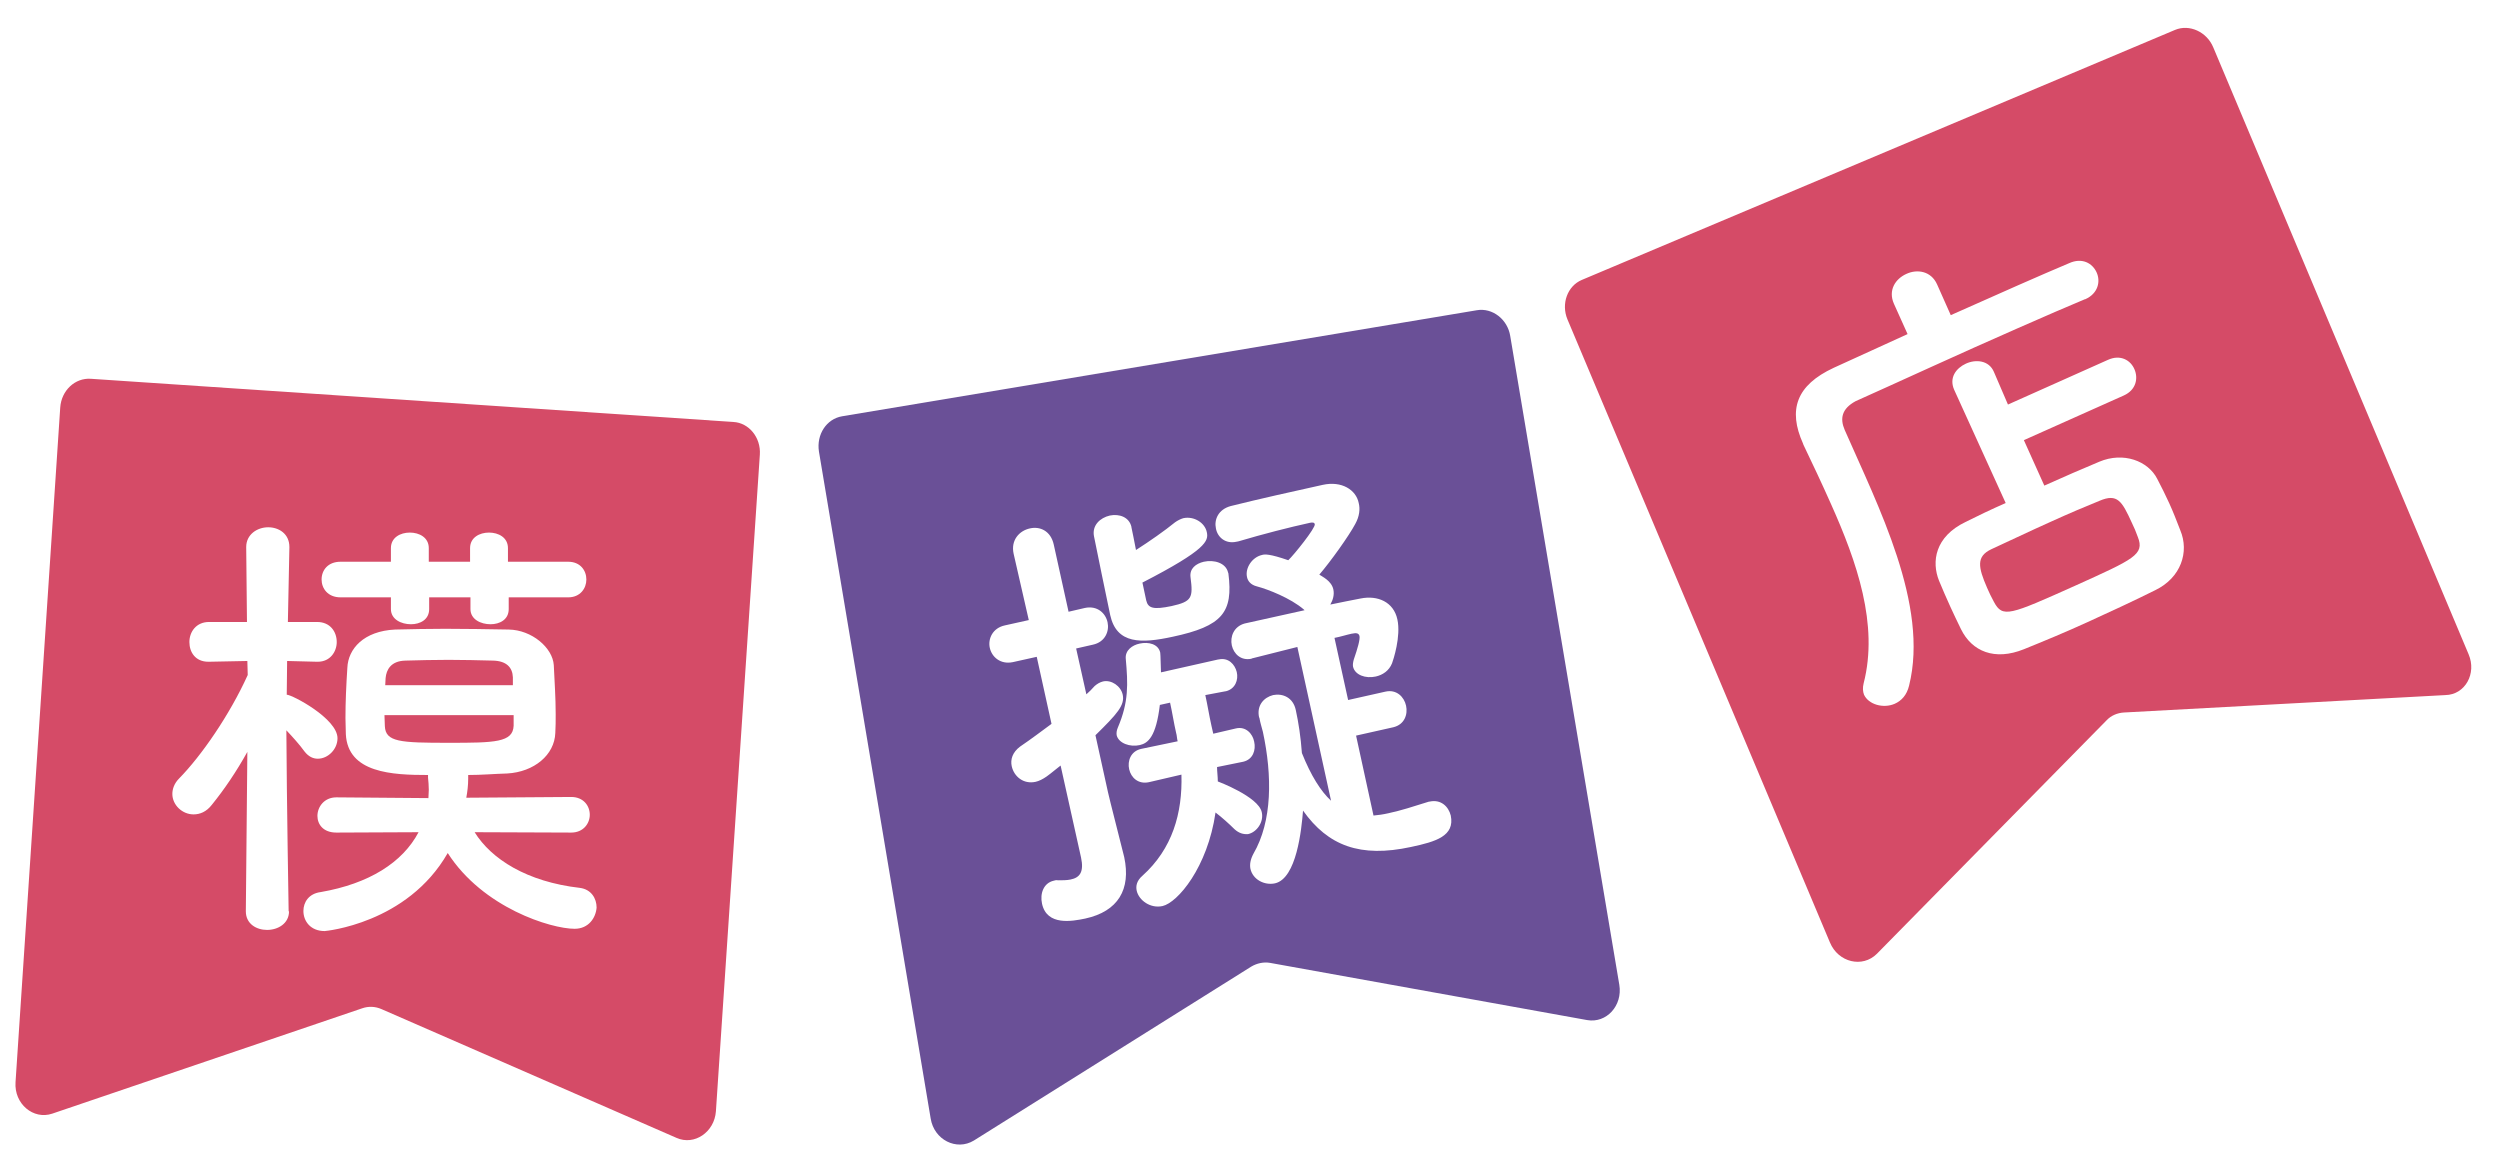
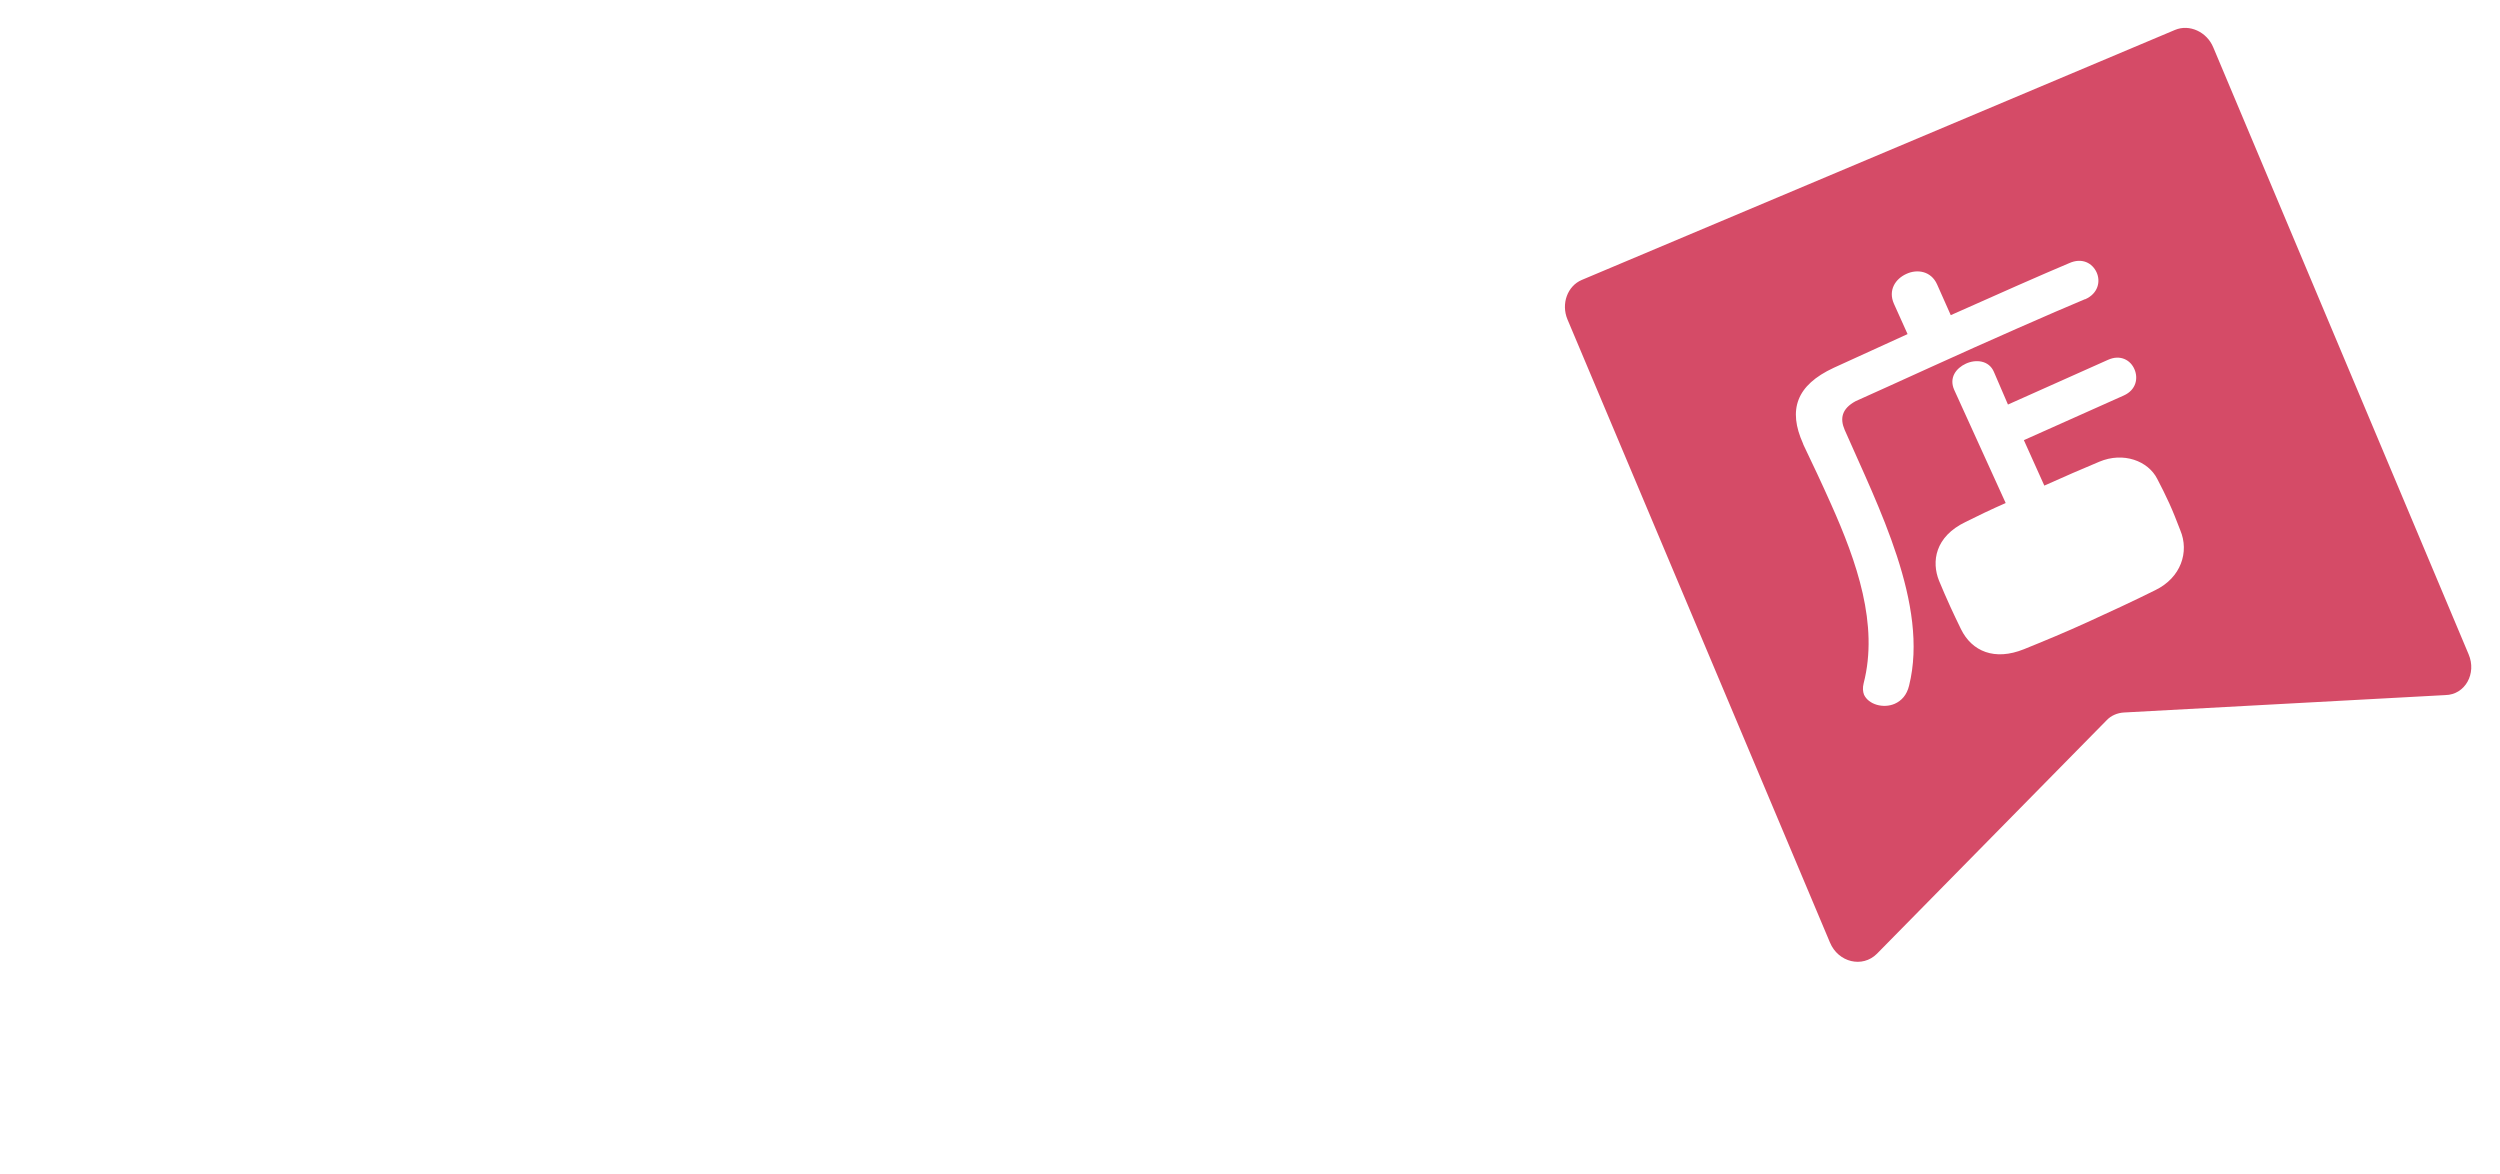
<svg xmlns="http://www.w3.org/2000/svg" version="1.1" id="レイヤー_1" x="0px" y="0px" viewBox="0 0 66 31" style="enable-background:new 0 0 66 31;" xml:space="preserve">
  <style type="text/css">
	.st0{fill:#D54B67;}
	.st1{fill:#6A5097;}
</style>
  <g>
-     <path class="st0" d="M13.56,19.16v-0.28h-3.41c0,0.1,0.01,0.19,0.01,0.29c0.02,0.42,0.4,0.44,1.69,0.44   C13.07,19.61,13.54,19.6,13.56,19.16z" />
-     <path class="st0" d="M13.54,17.88c-0.01-0.26-0.17-0.43-0.52-0.44c-0.4-0.01-0.79-0.02-1.18-0.02s-0.77,0.01-1.14,0.02   c-0.38,0.01-0.5,0.24-0.52,0.46l-0.01,0.19h3.37L13.54,17.88z" />
-     <path class="st0" d="M19.36,11.14L2.4,10c-0.42-0.03-0.78,0.31-0.81,0.76L0.41,28.57c-0.04,0.57,0.47,1,0.97,0.83l8.18-2.78   c0.17-0.06,0.35-0.05,0.51,0.02l7.79,3.4c0.47,0.21,1-0.15,1.04-0.7L20.06,12C20.09,11.55,19.77,11.16,19.36,11.14z M8.99,14.83   h1.33v-0.36c0-0.28,0.25-0.41,0.5-0.41s0.5,0.13,0.5,0.41v0.36h1.09v-0.36c0-0.28,0.25-0.41,0.5-0.41c0.25,0,0.5,0.13,0.5,0.41   v0.36H15c0.32,0,0.48,0.23,0.48,0.47c0,0.23-0.16,0.47-0.48,0.47h-1.57v0.31c0,0.28-0.24,0.4-0.48,0.4c-0.26,0-0.53-0.13-0.53-0.4   v-0.31h-1.09v0.31c0,0.28-0.24,0.4-0.48,0.4c-0.26,0-0.53-0.13-0.53-0.4v-0.31H8.99c-0.34,0-0.5-0.24-0.5-0.47   C8.49,15.05,8.66,14.83,8.99,14.83z M7.63,24.06c0,0.32-0.29,0.49-0.58,0.49c-0.28,0-0.56-0.16-0.56-0.49v-0.01l0.04-4.2   c-0.29,0.52-0.6,0.98-0.94,1.4c-0.14,0.18-0.31,0.25-0.48,0.25c-0.3,0-0.56-0.25-0.56-0.54c0-0.13,0.05-0.28,0.18-0.41   c0.58-0.59,1.33-1.67,1.81-2.73l-0.01-0.37l-1.01,0.02H5.5c-0.34,0-0.5-0.25-0.5-0.52s0.18-0.53,0.52-0.53h1l-0.02-1.97v-0.01   c0-0.33,0.29-0.52,0.58-0.52c0.28,0,0.56,0.17,0.56,0.52v0.01c0,0-0.02,0.91-0.04,1.97h0.77c0.35,0,0.52,0.26,0.52,0.53   c0,0.25-0.17,0.52-0.5,0.52H8.36l-0.78-0.02c0,0.31-0.01,0.61-0.01,0.89c0.14,0,1.34,0.63,1.34,1.15c0,0.29-0.25,0.54-0.52,0.54   c-0.12,0-0.24-0.05-0.35-0.19c-0.13-0.18-0.31-0.38-0.48-0.56c0.01,1.86,0.06,4.77,0.06,4.77V24.06z M15.17,24.52   c-0.62,0-2.42-0.55-3.35-2c-1.07,1.87-3.24,2.06-3.25,2.06c-0.37,0-0.56-0.26-0.56-0.53c0-0.23,0.14-0.46,0.46-0.5   c1.27-0.22,2.16-0.78,2.58-1.58l-2.17,0.01c-0.35,0-0.5-0.22-0.5-0.44c0-0.24,0.18-0.49,0.5-0.49l2.43,0.02   c0-0.07,0.01-0.14,0.01-0.22c0-0.11-0.01-0.22-0.02-0.32v-0.07c-0.94,0-2.12-0.05-2.17-1.08c0-0.14-0.01-0.29-0.01-0.42   c0-0.44,0.02-0.86,0.05-1.33c0.02-0.5,0.43-0.97,1.26-1.01c0.43-0.01,0.88-0.02,1.32-0.02c0.54,0,1.1,0.01,1.68,0.02   c0.61,0.01,1.16,0.48,1.19,0.94c0.02,0.44,0.05,0.86,0.05,1.29c0,0.17,0,0.34-0.01,0.5c-0.02,0.58-0.56,1.03-1.27,1.07   c-0.35,0.01-0.68,0.04-1.03,0.04v0.02c0,0.02,0,0.05,0,0.08c0,0.17-0.02,0.34-0.05,0.5l2.77-0.02c0.32,0,0.49,0.23,0.49,0.47   c0,0.23-0.17,0.47-0.49,0.47l-2.55-0.01c0.44,0.71,1.38,1.31,2.78,1.47c0.3,0.04,0.44,0.28,0.44,0.52   C15.73,24.23,15.54,24.52,15.17,24.52z" />
-   </g>
-   <path class="st1" d="M39.87,8.87c-0.07-0.44-0.47-0.75-0.88-0.68l-16.76,2.8c-0.41,0.07-0.68,0.48-0.61,0.93l2.95,17.61  c0.09,0.56,0.68,0.86,1.14,0.58l7.32-4.59c0.15-0.09,0.33-0.13,0.5-0.1l8.37,1.51c0.51,0.09,0.94-0.38,0.85-0.93L39.87,8.87z   M29.3,13.61c0.25-0.05,0.51,0.04,0.57,0.3l0,0.01c0.03,0.13,0.07,0.35,0.12,0.6c0.36-0.23,0.76-0.51,1.03-0.73  c0.07-0.05,0.15-0.09,0.22-0.11c0.28-0.06,0.57,0.12,0.62,0.37c0.05,0.23-0.01,0.46-1.7,1.33l0.1,0.47  c0.05,0.21,0.19,0.25,0.67,0.15c0.54-0.12,0.57-0.22,0.5-0.76c-0.03-0.23,0.14-0.36,0.35-0.41c0.27-0.06,0.58,0.03,0.64,0.28  c0,0.01,0.01,0.02,0.01,0.03c0.13,1.03-0.16,1.39-1.47,1.67c-0.83,0.18-1.48,0.2-1.65-0.57c-0.08-0.37-0.38-1.84-0.43-2.09  C28.83,13.87,29.04,13.67,29.3,13.61z M28.65,24.25c-0.34,0.07-1.01,0.2-1.14-0.39c-0.06-0.27,0.04-0.55,0.31-0.61  c0.03-0.01,0.07-0.02,0.11-0.01c0.12,0,0.23,0,0.33-0.02c0.25-0.05,0.36-0.2,0.28-0.58L28,20.21c-0.12,0.09-0.23,0.19-0.37,0.29  c-0.1,0.07-0.2,0.12-0.29,0.14c-0.32,0.07-0.57-0.14-0.63-0.41c-0.04-0.18,0.02-0.37,0.22-0.52c0.31-0.21,0.57-0.41,0.83-0.6  l-0.39-1.77l-0.63,0.14c-0.33,0.07-0.56-0.14-0.61-0.38c-0.05-0.23,0.07-0.52,0.4-0.59l0.63-0.14l-0.4-1.75  c-0.08-0.36,0.15-0.61,0.43-0.67c0.26-0.06,0.55,0.06,0.63,0.43l0.39,1.77l0.43-0.1c0.33-0.07,0.55,0.14,0.6,0.38  c0.05,0.23-0.06,0.52-0.39,0.59l-0.44,0.1l0.27,1.21c0.07-0.06,0.15-0.14,0.22-0.22c0.07-0.06,0.14-0.1,0.22-0.12  c0.22-0.05,0.47,0.12,0.52,0.35c0.06,0.28-0.15,0.51-0.72,1.07l0.33,1.5c0.04,0.19,0.31,1.23,0.41,1.64  c0.01,0.02,0.01,0.06,0.02,0.08C29.86,23.48,29.52,24.06,28.65,24.25z M32.59,21.89c-0.14-0.14-0.33-0.31-0.5-0.44  c-0.21,1.45-1,2.38-1.4,2.47c-0.32,0.07-0.62-0.15-0.68-0.4c-0.03-0.13,0-0.27,0.15-0.4c0.79-0.71,1.06-1.65,1.03-2.67l-0.86,0.2  c-0.28,0.06-0.47-0.12-0.52-0.34c-0.05-0.22,0.04-0.48,0.32-0.54l0.96-0.2c-0.02-0.07-0.02-0.16-0.04-0.22  c-0.06-0.26-0.1-0.53-0.16-0.8l-0.27,0.06c-0.1,0.84-0.31,1.01-0.53,1.06c-0.26,0.06-0.56-0.05-0.61-0.26  c-0.01-0.06,0-0.13,0.03-0.2c0.29-0.68,0.27-1.15,0.21-1.82c-0.02-0.22,0.17-0.36,0.37-0.4c0.23-0.05,0.49,0.01,0.54,0.24  c0,0.01,0.01,0.05,0.02,0.52l1.51-0.34l0.01,0c0.26-0.06,0.43,0.13,0.48,0.33c0.05,0.21-0.04,0.45-0.29,0.51l-0.01,0l-0.53,0.1  c0.06,0.27,0.1,0.53,0.16,0.8l0.05,0.22l0.6-0.14c0.26-0.06,0.44,0.14,0.48,0.35c0.05,0.22-0.03,0.47-0.29,0.53l-0.69,0.14  c0,0.12,0.02,0.25,0.02,0.38c0,0,1.07,0.4,1.16,0.81c0.06,0.26-0.13,0.53-0.36,0.58C32.83,22.03,32.71,22,32.59,21.89z M37.25,22.36  c-1.34,0.29-2.19-0.03-2.85-0.96c-0.04,0.5-0.17,1.79-0.74,1.92c-0.28,0.06-0.59-0.1-0.65-0.39c-0.02-0.11,0-0.24,0.08-0.39  c0.5-0.86,0.5-2.06,0.25-3.22c-0.03-0.12-0.07-0.24-0.09-0.36c0-0.01,0-0.01-0.01-0.02c-0.07-0.32,0.13-0.53,0.37-0.59  c0.25-0.05,0.53,0.06,0.6,0.4c0.07,0.32,0.13,0.71,0.16,1.13c0.24,0.6,0.5,1.01,0.77,1.26l-0.89-4.06c-0.4,0.1-0.8,0.2-1.19,0.3  c-0.01,0-0.01,0-0.02,0.01c-0.28,0.06-0.47-0.13-0.52-0.35c-0.05-0.23,0.05-0.5,0.34-0.58c0,0,0,0,1.58-0.35l-0.02-0.02  c-0.35-0.3-0.94-0.53-1.24-0.61c-0.16-0.04-0.24-0.14-0.26-0.25c-0.05-0.23,0.13-0.52,0.4-0.58c0.07-0.02,0.2-0.03,0.69,0.14  c0.15-0.14,0.72-0.85,0.7-0.95c-0.01-0.05-0.06-0.05-0.12-0.04c-0.55,0.12-1.25,0.3-1.89,0.49c-0.01,0-0.03,0.01-0.05,0.01  c-0.3,0.07-0.51-0.12-0.55-0.35c-0.05-0.23,0.06-0.5,0.39-0.59c0.76-0.19,1.66-0.39,2.43-0.56c0.5-0.11,0.88,0.13,0.95,0.48  c0.04,0.16,0.02,0.35-0.09,0.55c-0.17,0.32-0.65,0.99-0.95,1.34c0.07,0.05,0.32,0.16,0.37,0.39c0.03,0.14-0.01,0.28-0.08,0.4  c0.28-0.06,0.55-0.11,0.8-0.16c0.45-0.09,0.87,0.09,0.97,0.55c0.1,0.45-0.11,1.08-0.14,1.16c-0.08,0.2-0.25,0.31-0.43,0.35  c-0.27,0.06-0.55-0.04-0.6-0.26c-0.01-0.05,0-0.12,0.02-0.19c0.1-0.29,0.17-0.53,0.15-0.62c-0.02-0.07-0.07-0.09-0.21-0.06  c-0.14,0.03-0.29,0.08-0.45,0.11l0.36,1.64l0.98-0.22c0.3-0.07,0.5,0.14,0.55,0.37c0.05,0.23-0.04,0.5-0.34,0.57l-0.98,0.22  l0.46,2.11c0.12-0.01,0.26-0.03,0.39-0.06c0.33-0.07,0.67-0.18,1.05-0.3c0.01,0,0.02-0.01,0.05-0.01c0.29-0.06,0.49,0.13,0.55,0.37  C38.41,22.07,37.91,22.22,37.25,22.36z" />
+     </g>
  <g>
-     <path class="st0" d="M56.28,13.8c-0.26-0.57-0.38-0.78-0.85-0.58c-0.37,0.15-0.82,0.34-1.28,0.55c-0.56,0.25-1.12,0.52-1.58,0.73   c-0.4,0.19-0.35,0.47-0.11,1.02c0.05,0.12,0.11,0.24,0.18,0.37c0.23,0.43,0.41,0.35,2.15-0.43c1.55-0.7,1.83-0.82,1.65-1.28   C56.39,14.04,56.34,13.92,56.28,13.8z" />
    <path class="st0" d="M65.17,17.27L58.43,1.25c-0.17-0.41-0.63-0.62-1.01-0.46L41.76,7.39c-0.38,0.16-0.55,0.63-0.38,1.04   l6.93,16.45c0.22,0.53,0.86,0.68,1.24,0.3l6.06-6.16c0.12-0.13,0.29-0.2,0.46-0.21l8.49-0.46C65.08,18.34,65.39,17.78,65.17,17.27z    M48.7,11.35c0.88,2.01,2.23,4.62,1.7,6.75c-0.06,0.25-0.2,0.4-0.38,0.48c-0.3,0.13-0.69,0.02-0.81-0.24   c-0.03-0.08-0.04-0.18-0.01-0.3c0.4-1.55-0.18-3.21-0.86-4.73c-0.24-0.54-0.49-1.07-0.73-1.57c0-0.01-0.01-0.02-0.01-0.03   c-0.4-0.89-0.18-1.54,0.81-2c0.51-0.23,1.2-0.55,1.95-0.89l-0.36-0.8c-0.16-0.36,0.04-0.66,0.33-0.79   c0.28-0.13,0.65-0.08,0.81,0.28l0.36,0.81c1.23-0.55,2.43-1.08,3.12-1.37c0.35-0.16,0.62,0,0.73,0.24c0.11,0.24,0.04,0.56-0.3,0.71   l-0.01,0c-0.84,0.35-2.59,1.12-4.04,1.78c-0.84,0.38-1.58,0.72-2.01,0.91C48.62,10.79,48.57,11.05,48.7,11.35z M56.9,15.58   c-0.58,0.29-1.19,0.57-1.78,0.84c-0.59,0.27-1.17,0.51-1.69,0.72c-0.77,0.31-1.37,0.06-1.66-0.53c-0.11-0.22-0.2-0.42-0.28-0.59   c-0.11-0.24-0.2-0.45-0.3-0.69c-0.2-0.5-0.11-1.16,0.7-1.55c0.3-0.15,0.67-0.33,1.06-0.5l-1.36-2.99   c-0.14-0.32,0.05-0.57,0.31-0.69c0.26-0.12,0.61-0.09,0.74,0.22l0.37,0.86l2.64-1.18c0.33-0.15,0.6,0.01,0.7,0.25   c0.1,0.23,0.05,0.54-0.28,0.69l-2.64,1.18l0.54,1.2c0.51-0.23,1.02-0.45,1.45-0.63c0.64-0.27,1.29-0.02,1.53,0.45   c0.11,0.21,0.22,0.43,0.32,0.65c0.1,0.22,0.19,0.45,0.29,0.71C57.8,14.57,57.58,15.25,56.9,15.58z" />
  </g>
</svg>